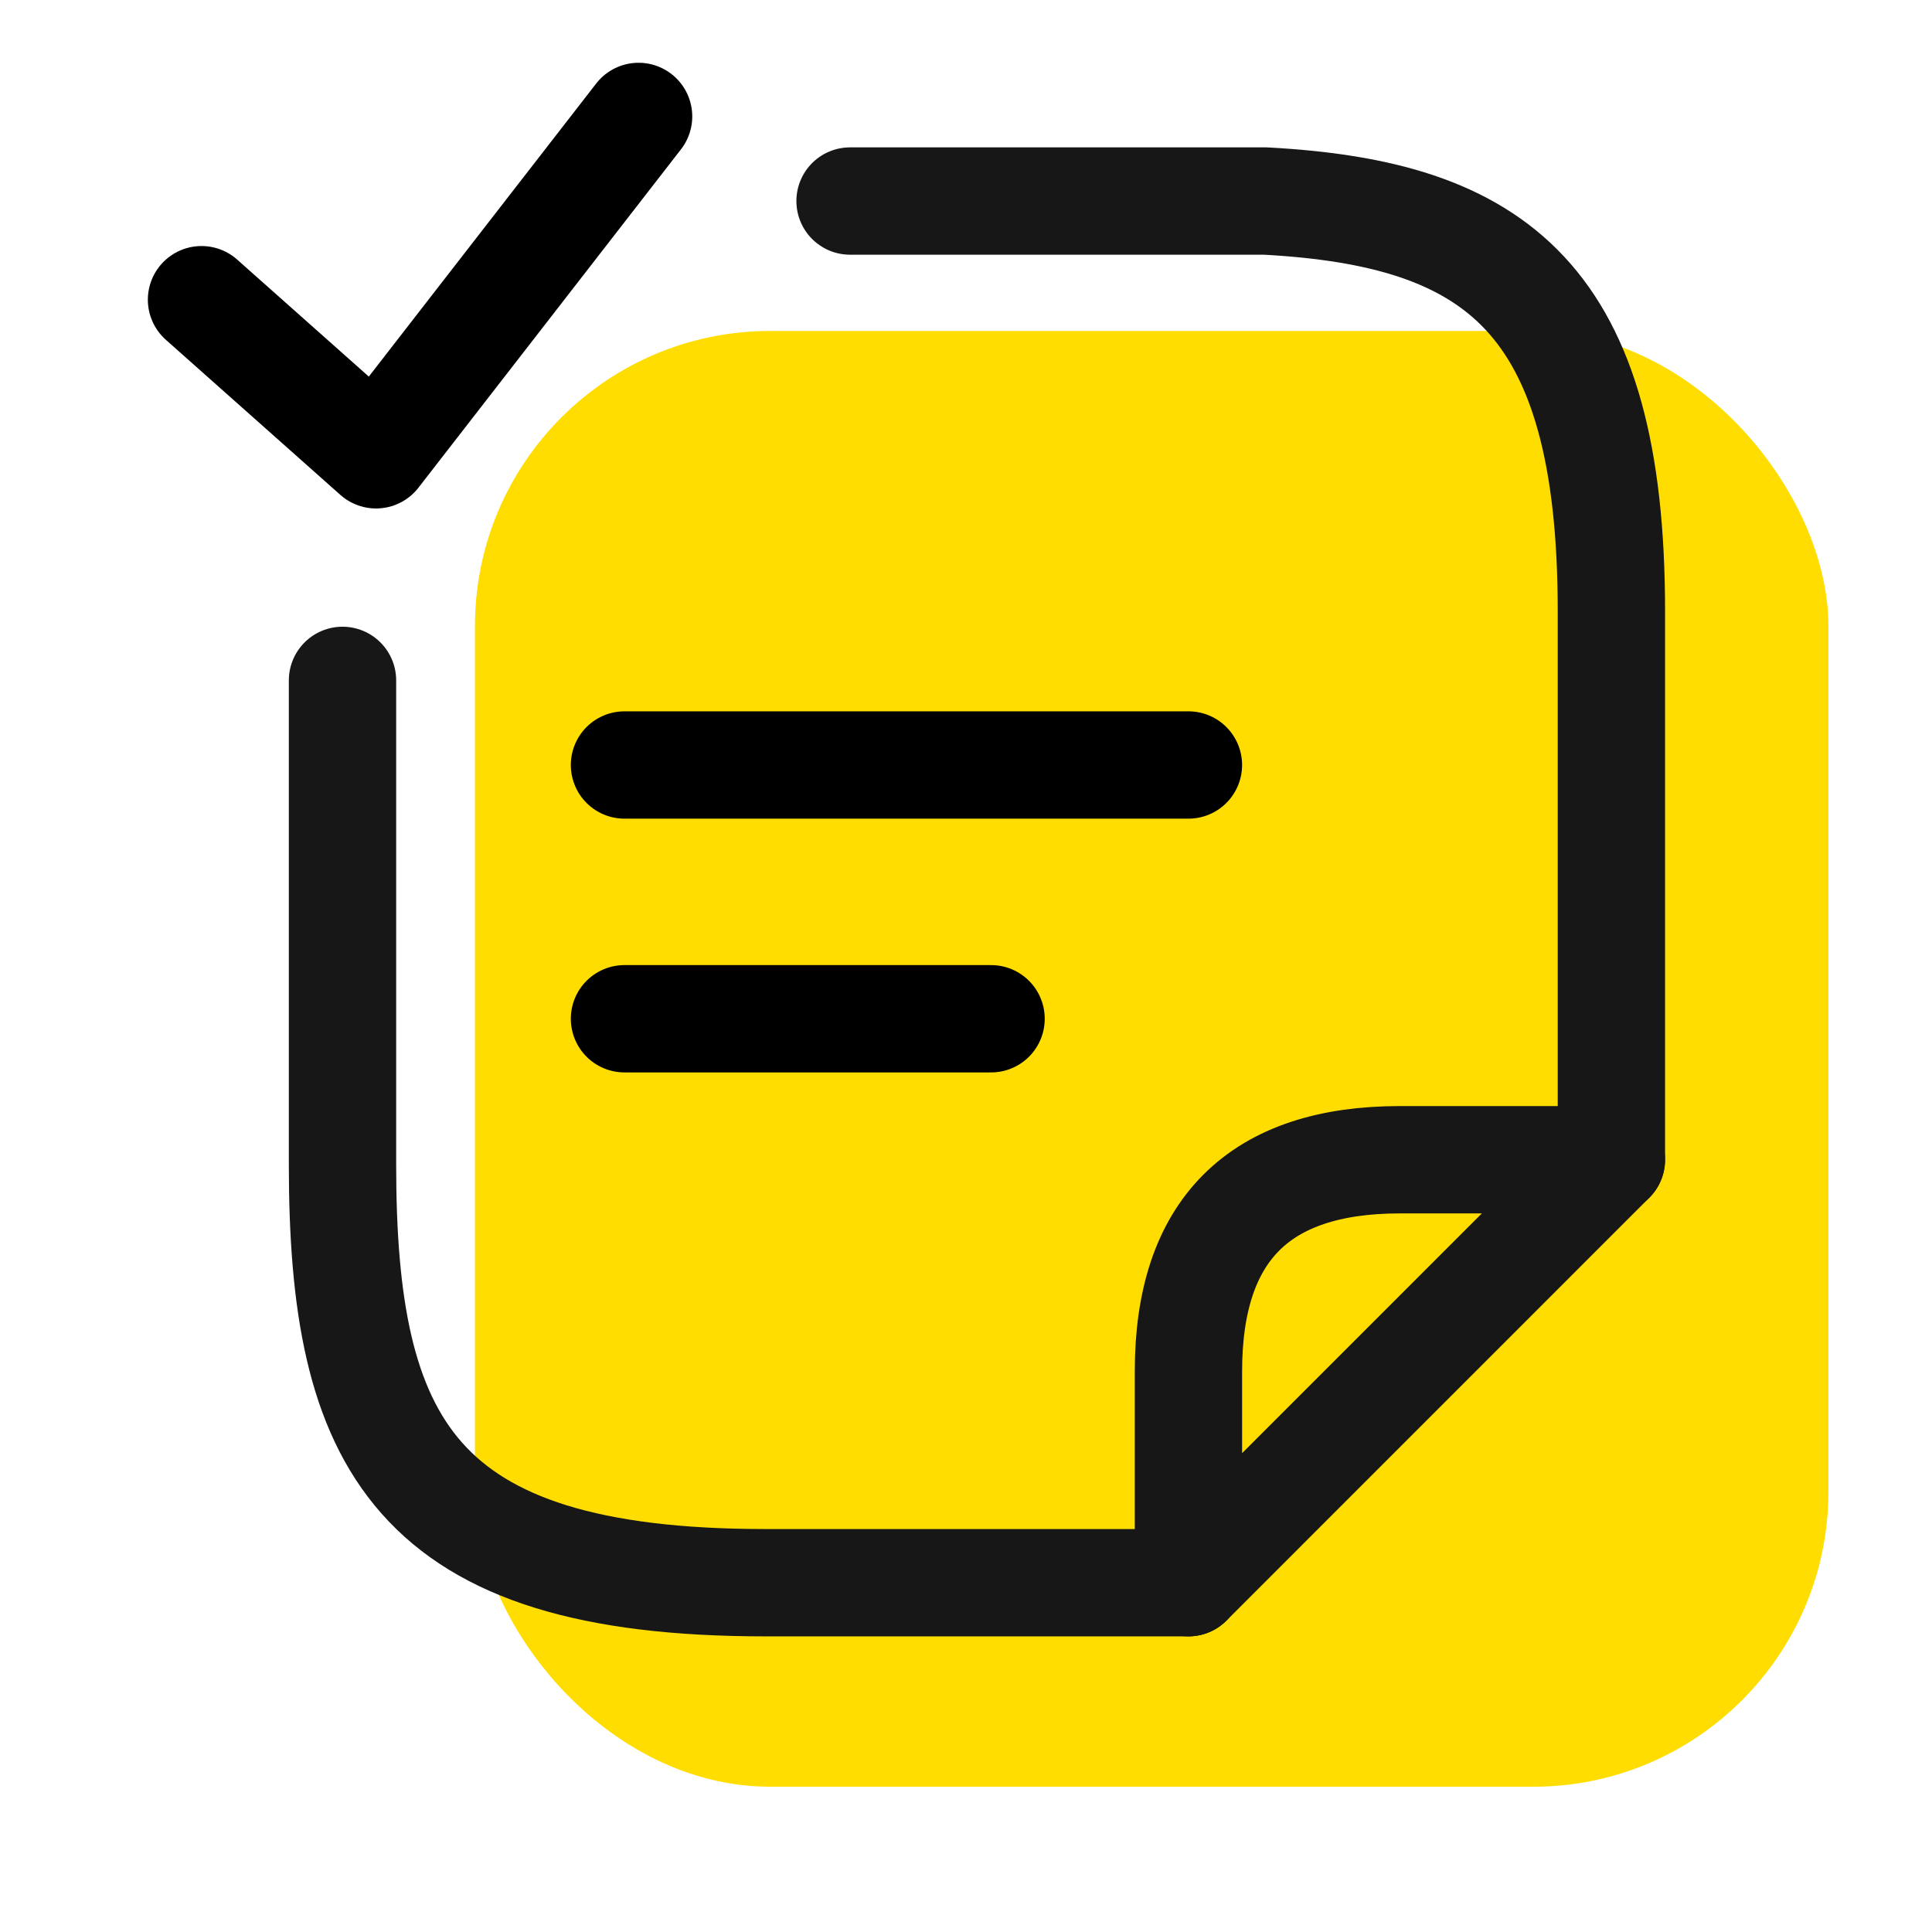
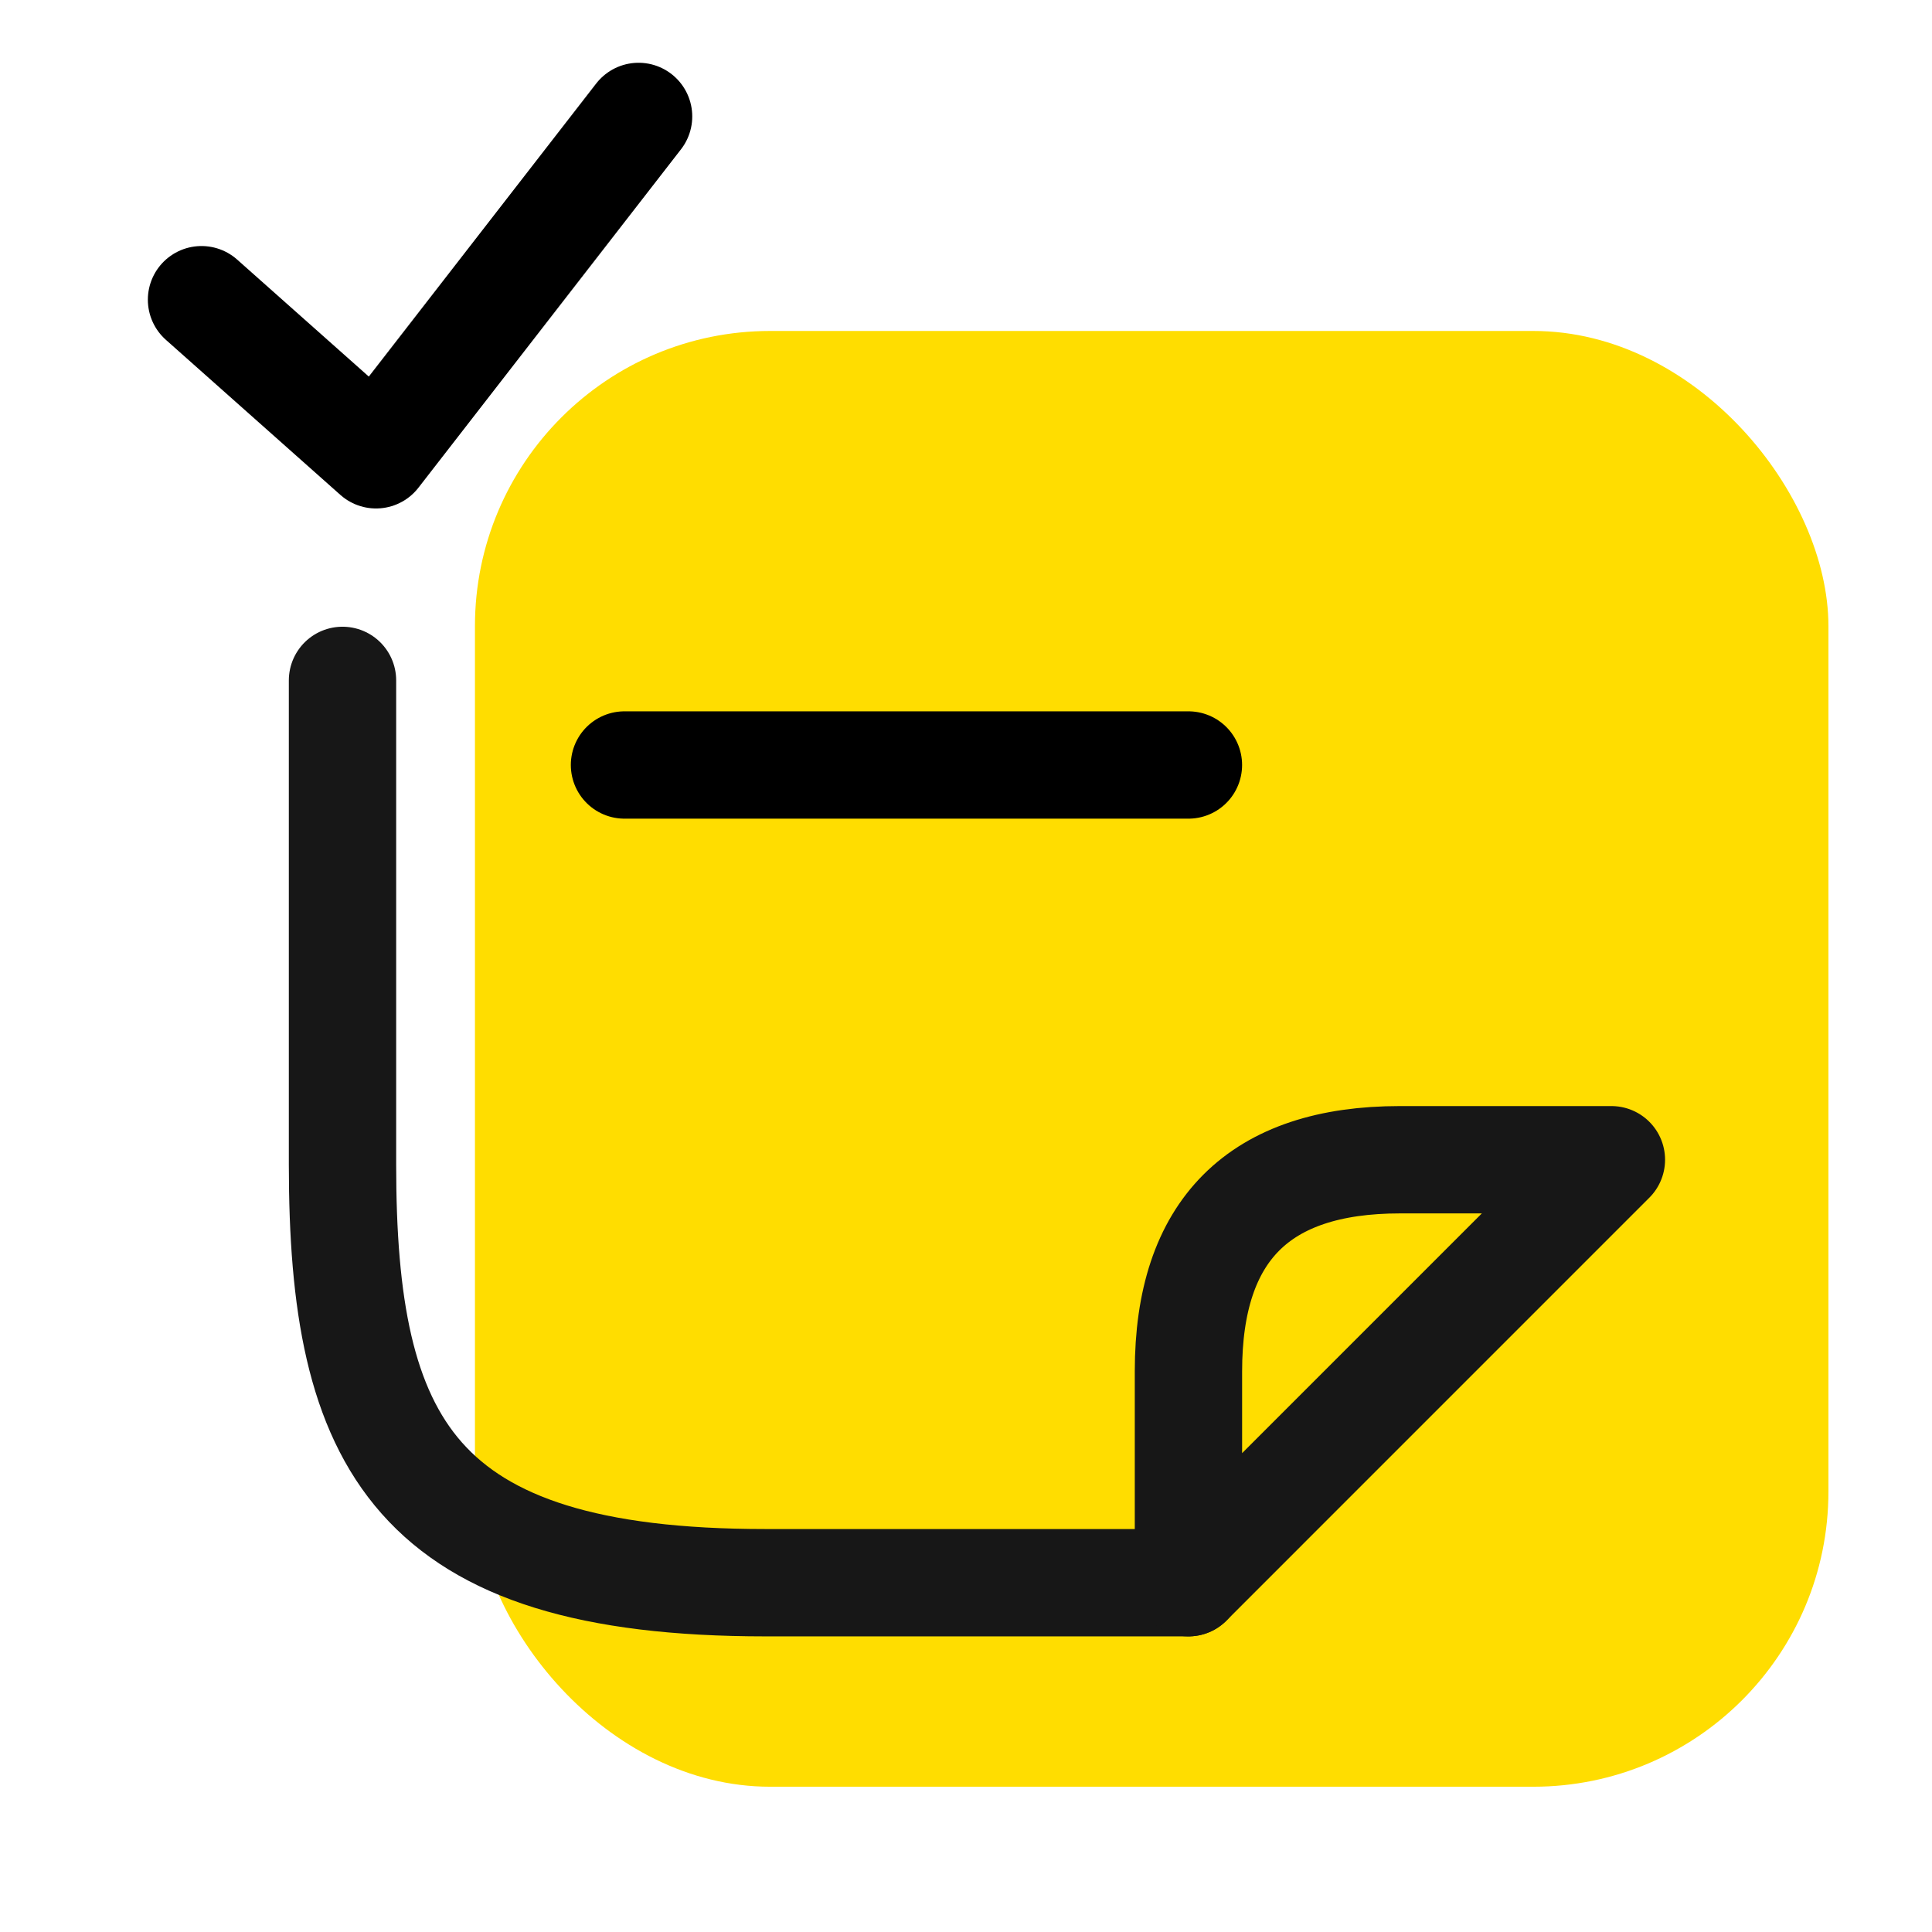
<svg xmlns="http://www.w3.org/2000/svg" width="72" height="72" viewBox="0 0 72 72" fill="none">
  <rect x="17.7" y="12.334" width="50.44" height="54.252" rx="11" fill="#FFDD00" />
  <path d="M49.908 43.237C43.408 43.737 44.908 49.237 44.408 57.737L59.908 43.237C58.742 43.071 55.108 42.837 49.908 43.237Z" fill="#FFDD00" />
-   <path d="M23.273 37.966H36.934" stroke="black" stroke-width="4" stroke-miterlimit="10" stroke-linecap="round" stroke-linejoin="round" />
  <path d="M23.798 4.339L14.014 16.949L7.51 11.169" stroke="black" stroke-width="4" stroke-miterlimit="10" stroke-linecap="round" stroke-linejoin="round" />
  <path d="M23.273 28.509H44.289" stroke="black" stroke-width="4" stroke-miterlimit="10" stroke-linecap="round" stroke-linejoin="round" />
-   <path d="M31.679 7.492H47.155C55.745 7.951 60.052 11.09 60.052 22.778V43.22" stroke="#171717" stroke-width="4" stroke-miterlimit="10" stroke-linecap="round" stroke-linejoin="round" />
  <path d="M12.764 25.356V43.399C12.764 53.78 15.391 58.983 28.527 58.983H36.408C36.855 58.983 43.869 58.983 44.29 58.983" stroke="#171717" stroke-width="4" stroke-miterlimit="10" stroke-linecap="round" stroke-linejoin="round" />
  <path d="M60.052 43.22L44.29 58.983V51.102C44.29 45.847 46.917 43.22 52.171 43.22H60.052Z" stroke="#171717" stroke-width="4" stroke-linecap="round" stroke-linejoin="round" />
</svg>